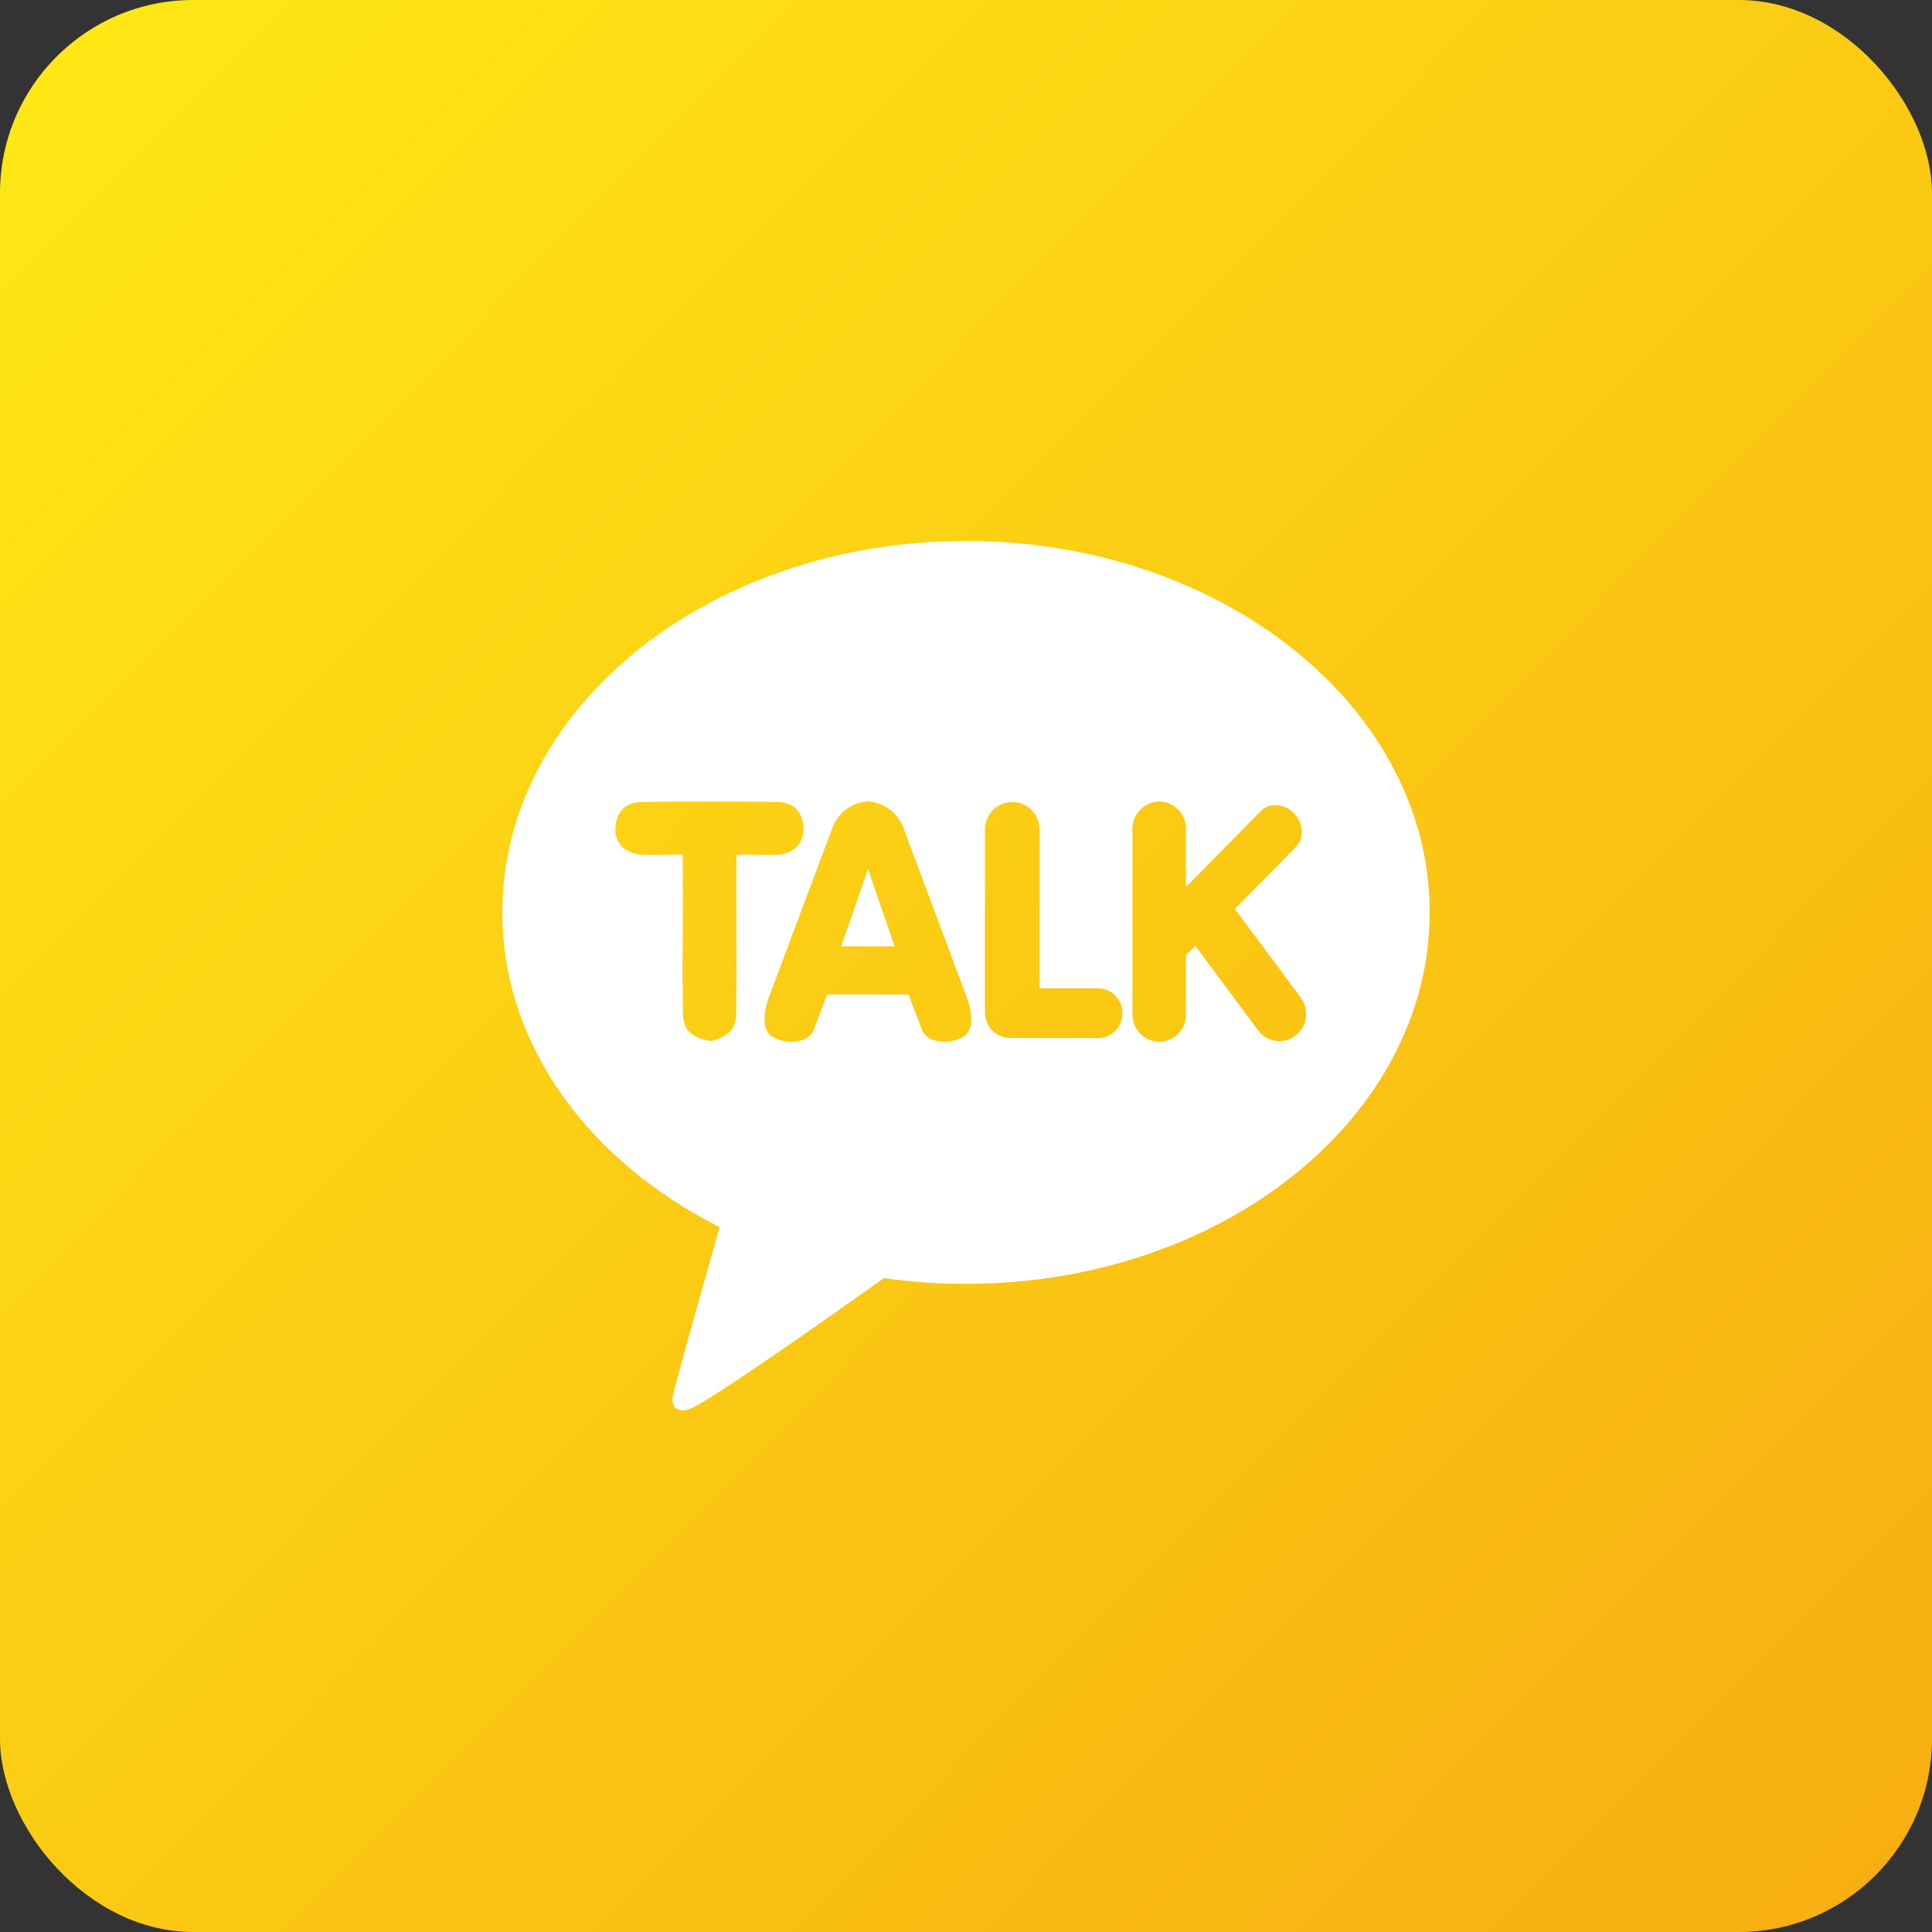
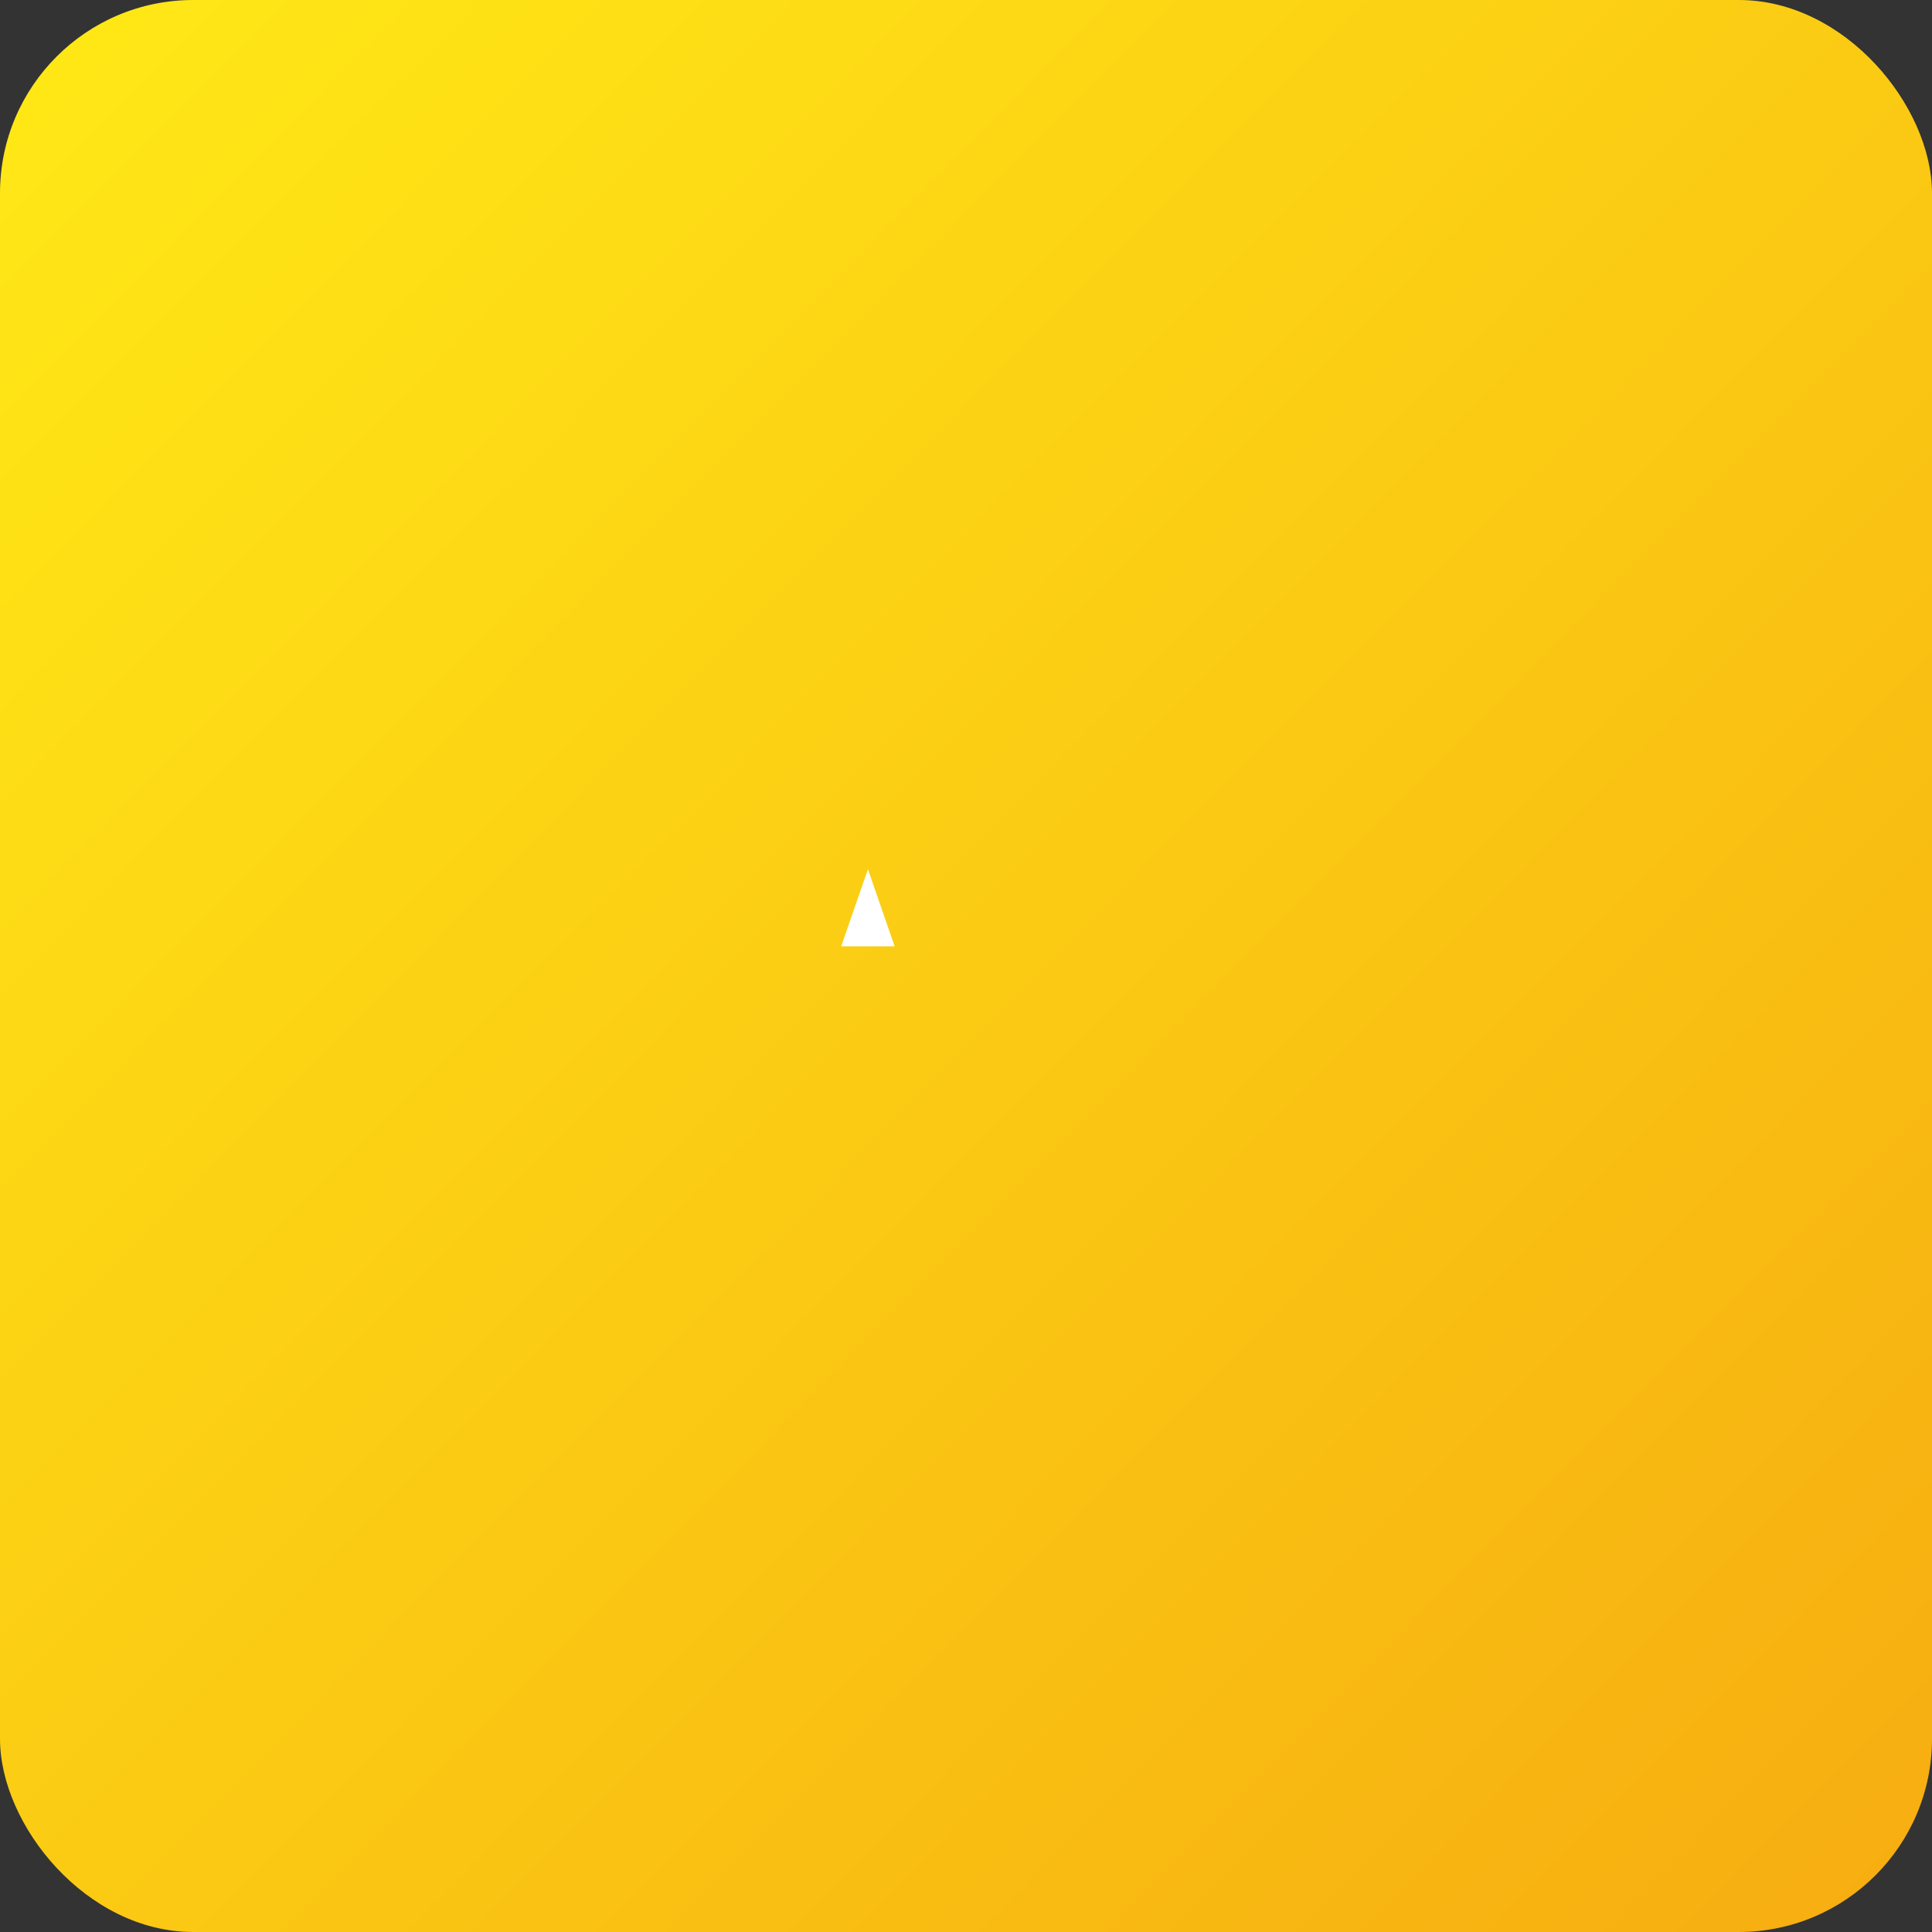
<svg xmlns="http://www.w3.org/2000/svg" width="50" height="50" viewBox="0 0 50 50" fill="none">
  <rect x="0" y="0" width="50" height="50" fill="#333333" stroke="none" />
  <rect width="50" height="50" rx="5" fill="url(#paint0_linear_21_21)" />
-   <path d="M21.77 24.49H23.153L22.462 22.495L21.77 24.49Z" fill="white" />
-   <path d="M25 14C18.372 14 13 18.303 13 23.612C13 27.045 15.246 30.06 18.625 31.757C18.442 32.401 17.444 35.9 17.404 36.175C17.404 36.175 17.38 36.382 17.512 36.46C17.555 36.483 17.604 36.496 17.653 36.499C17.702 36.502 17.751 36.495 17.798 36.478C18.176 36.424 22.182 33.569 22.875 33.078C23.579 33.178 24.289 33.227 25 33.225C31.628 33.225 37 28.922 37 23.612C37 18.303 31.628 14 25 14ZM19.061 22.12C19.046 23.48 19.073 24.91 19.051 26.249C19.044 26.677 18.802 26.804 18.474 26.926C18.437 26.94 18.397 26.942 18.358 26.934C17.983 26.86 17.685 26.724 17.675 26.25C17.649 24.912 17.683 23.48 17.665 22.12C17.348 22.107 16.895 22.133 16.601 22.12C16.193 22.093 15.909 21.829 15.926 21.437C15.944 21.044 16.15 20.762 16.608 20.755C17.69 20.738 19.031 20.738 20.113 20.755C20.575 20.762 20.78 21.045 20.794 21.437C20.808 21.828 20.529 22.093 20.122 22.12C19.831 22.133 19.38 22.107 19.061 22.12ZM24.877 26.862C24.738 26.926 24.588 26.959 24.436 26.959C24.147 26.959 23.927 26.842 23.859 26.648L23.513 25.736H21.406L21.06 26.648C20.993 26.84 20.772 26.959 20.483 26.959C20.331 26.959 20.181 26.926 20.043 26.862C19.852 26.773 19.668 26.527 19.878 25.863L21.538 21.434C21.608 21.239 21.733 21.069 21.897 20.946C22.061 20.823 22.258 20.751 22.462 20.74C22.665 20.752 22.861 20.824 23.025 20.948C23.189 21.071 23.314 21.241 23.385 21.436L25.039 25.862C25.25 26.527 25.067 26.777 24.877 26.862ZM28.375 26.862H26.154C25.982 26.865 25.816 26.799 25.691 26.679C25.567 26.558 25.495 26.392 25.49 26.217V21.444C25.498 21.258 25.575 21.083 25.707 20.954C25.839 20.826 26.015 20.754 26.197 20.754C26.38 20.754 26.555 20.826 26.687 20.954C26.819 21.083 26.896 21.258 26.904 21.444V25.576H28.375C28.462 25.571 28.548 25.583 28.63 25.613C28.711 25.643 28.786 25.69 28.849 25.75C28.912 25.811 28.962 25.884 28.997 25.965C29.031 26.045 29.049 26.133 29.049 26.221C29.049 26.309 29.031 26.396 28.997 26.477C28.962 26.558 28.912 26.631 28.849 26.691C28.786 26.751 28.711 26.798 28.63 26.828C28.548 26.858 28.462 26.871 28.375 26.865V26.862ZM33.798 26.332C33.78 26.471 33.722 26.601 33.63 26.706C33.539 26.811 33.419 26.885 33.286 26.921C33.153 26.956 33.012 26.95 32.882 26.904C32.752 26.857 32.639 26.772 32.556 26.66L30.933 24.476L30.693 24.72V26.255C30.693 26.441 30.62 26.62 30.49 26.752C30.36 26.884 30.184 26.958 30.001 26.958C29.817 26.958 29.641 26.884 29.511 26.752C29.381 26.62 29.308 26.441 29.308 26.255V21.448C29.308 21.262 29.381 21.083 29.511 20.951C29.641 20.819 29.817 20.745 30.001 20.745C30.184 20.745 30.36 20.819 30.49 20.951C30.62 21.083 30.693 21.262 30.693 21.448V22.956L32.625 20.994C32.675 20.943 32.735 20.903 32.801 20.876C32.867 20.849 32.938 20.835 33.009 20.837C33.182 20.841 33.347 20.91 33.472 21.031C33.598 21.152 33.675 21.316 33.69 21.491C33.696 21.569 33.686 21.647 33.66 21.721C33.633 21.795 33.592 21.862 33.538 21.919L31.958 23.521L33.662 25.815C33.772 25.964 33.82 26.151 33.795 26.335L33.798 26.332Z" fill="white" />
+   <path d="M21.77 24.49H23.153L22.462 22.495L21.77 24.49" fill="white" />
  <defs>
    <linearGradient id="paint0_linear_21_21" x1="49" y1="48.5" x2="0" y2="0" gradientUnits="userSpaceOnUse">
      <stop stop-color="#F7AE11" />
      <stop offset="1" stop-color="#FFE916" />
    </linearGradient>
  </defs>
</svg>